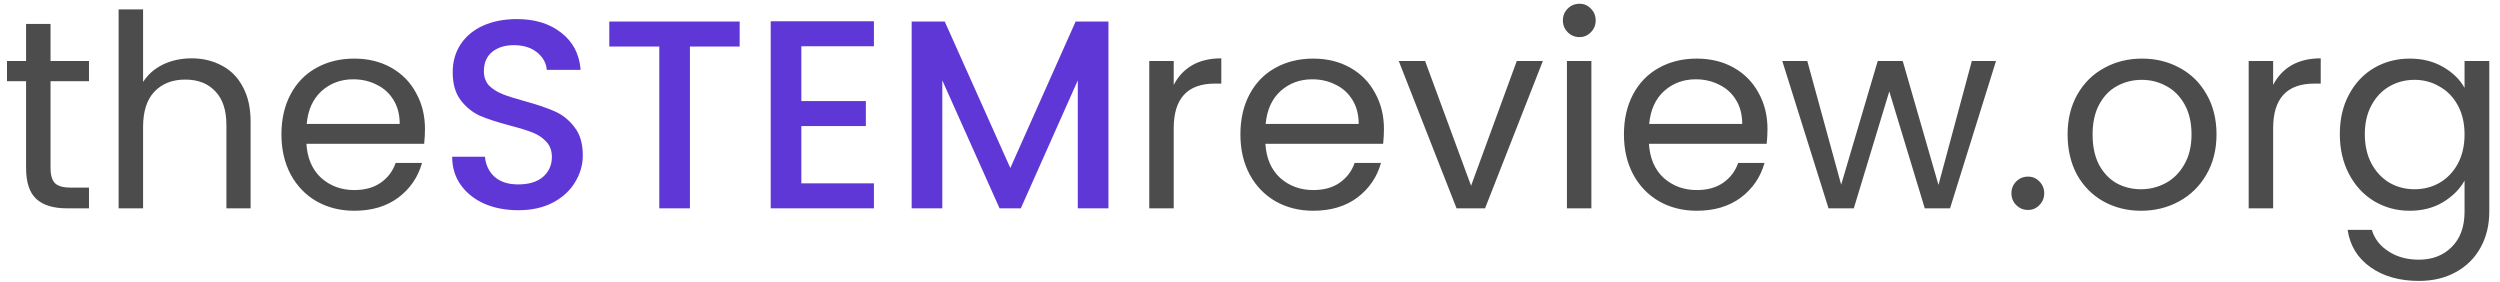
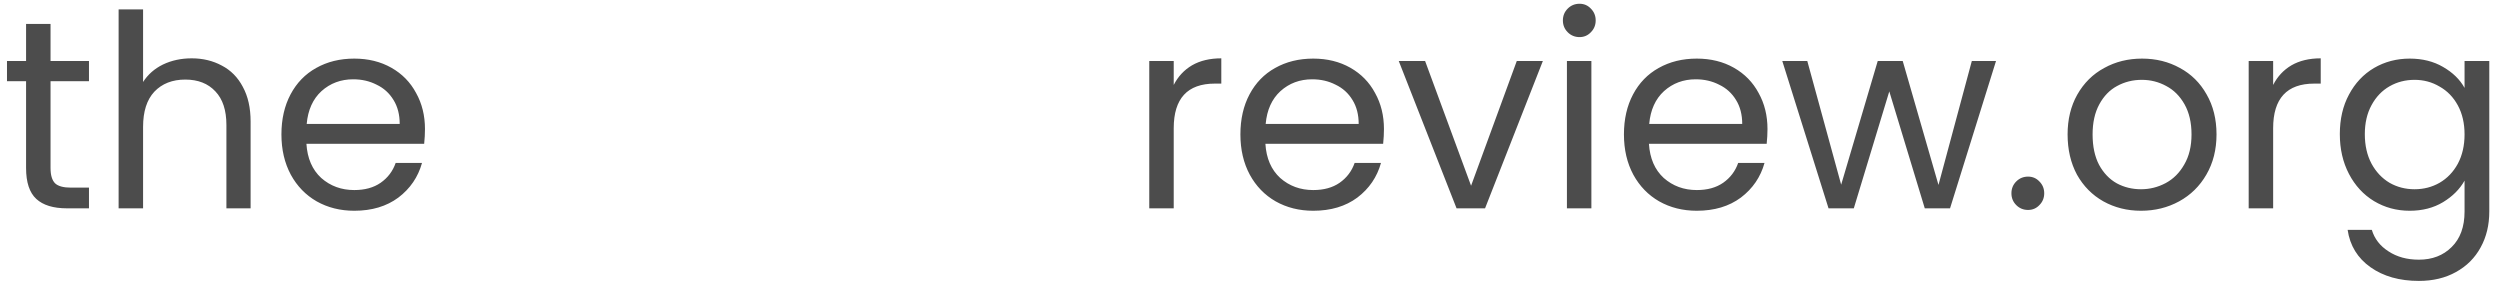
<svg xmlns="http://www.w3.org/2000/svg" width="186" height="21" viewBox="0 0 186 21" fill="none">
  <path d="M3.76 6.04V12.5C3.76 13.033 3.873 13.413 4.1 13.64C4.327 13.853 4.72 13.96 5.28 13.96H6.62V15.5H4.98C3.967 15.5 3.207 15.267 2.7 14.8C2.193 14.333 1.94 13.567 1.94 12.5V6.04H0.52V4.54H1.94V1.78H3.76V4.54H6.62V6.04H3.76ZM14.265 4.34C15.092 4.34 15.838 4.52 16.505 4.88C17.172 5.227 17.692 5.753 18.065 6.46C18.452 7.167 18.645 8.027 18.645 9.04V15.5H16.845V9.3C16.845 8.207 16.572 7.373 16.025 6.8C15.479 6.213 14.732 5.92 13.785 5.92C12.825 5.92 12.059 6.22 11.485 6.82C10.925 7.42 10.645 8.293 10.645 9.44V15.5H8.825V0.7H10.645V6.1C11.005 5.54 11.498 5.107 12.125 4.8C12.765 4.493 13.479 4.34 14.265 4.34ZM31.618 9.6C31.618 9.947 31.598 10.313 31.558 10.7H22.798C22.865 11.78 23.232 12.627 23.898 13.24C24.578 13.84 25.398 14.14 26.358 14.14C27.145 14.14 27.798 13.96 28.318 13.6C28.852 13.227 29.225 12.733 29.438 12.12H31.398C31.105 13.173 30.518 14.033 29.638 14.7C28.758 15.353 27.665 15.68 26.358 15.68C25.318 15.68 24.385 15.447 23.558 14.98C22.745 14.513 22.105 13.853 21.638 13C21.172 12.133 20.938 11.133 20.938 10C20.938 8.867 21.165 7.873 21.618 7.02C22.072 6.167 22.705 5.513 23.518 5.06C24.345 4.593 25.291 4.36 26.358 4.36C27.398 4.36 28.318 4.587 29.118 5.04C29.918 5.493 30.532 6.12 30.958 6.92C31.398 7.707 31.618 8.6 31.618 9.6ZM29.738 9.22C29.738 8.527 29.585 7.933 29.278 7.44C28.971 6.933 28.552 6.553 28.018 6.3C27.498 6.033 26.918 5.9 26.278 5.9C25.358 5.9 24.572 6.193 23.918 6.78C23.278 7.367 22.912 8.18 22.818 9.22H29.738ZM87.325 6.32C87.645 5.693 88.098 5.207 88.685 4.86C89.285 4.513 90.011 4.34 90.865 4.34V6.22H90.385C88.345 6.22 87.325 7.327 87.325 9.54V15.5H85.505V4.54H87.325V6.32ZM102.966 9.6C102.966 9.947 102.946 10.313 102.906 10.7H94.146C94.212 11.78 94.579 12.627 95.246 13.24C95.926 13.84 96.746 14.14 97.706 14.14C98.492 14.14 99.146 13.96 99.666 13.6C100.199 13.227 100.572 12.733 100.786 12.12H102.746C102.452 13.173 101.866 14.033 100.986 14.7C100.106 15.353 99.012 15.68 97.706 15.68C96.666 15.68 95.732 15.447 94.906 14.98C94.092 14.513 93.452 13.853 92.986 13C92.519 12.133 92.286 11.133 92.286 10C92.286 8.867 92.512 7.873 92.966 7.02C93.419 6.167 94.052 5.513 94.866 5.06C95.692 4.593 96.639 4.36 97.706 4.36C98.746 4.36 99.666 4.587 100.466 5.04C101.266 5.493 101.879 6.12 102.306 6.92C102.746 7.707 102.966 8.6 102.966 9.6ZM101.086 9.22C101.086 8.527 100.932 7.933 100.626 7.44C100.319 6.933 99.899 6.553 99.366 6.3C98.846 6.033 98.266 5.9 97.626 5.9C96.706 5.9 95.919 6.193 95.266 6.78C94.626 7.367 94.259 8.18 94.166 9.22H101.086ZM109.448 13.82L112.848 4.54H114.788L110.488 15.5H108.368L104.068 4.54H106.028L109.448 13.82ZM117.519 2.76C117.172 2.76 116.879 2.64 116.639 2.4C116.399 2.16 116.279 1.867 116.279 1.52C116.279 1.173 116.399 0.88 116.639 0.64C116.879 0.4 117.172 0.28 117.519 0.28C117.852 0.28 118.132 0.4 118.359 0.64C118.599 0.88 118.719 1.173 118.719 1.52C118.719 1.867 118.599 2.16 118.359 2.4C118.132 2.64 117.852 2.76 117.519 2.76ZM118.399 4.54V15.5H116.579V4.54H118.399ZM131.501 9.6C131.501 9.947 131.481 10.313 131.441 10.7H122.681C122.748 11.78 123.114 12.627 123.781 13.24C124.461 13.84 125.281 14.14 126.241 14.14C127.028 14.14 127.681 13.96 128.201 13.6C128.734 13.227 129.108 12.733 129.321 12.12H131.281C130.988 13.173 130.401 14.033 129.521 14.7C128.641 15.353 127.548 15.68 126.241 15.68C125.201 15.68 124.268 15.447 123.441 14.98C122.628 14.513 121.988 13.853 121.521 13C121.054 12.133 120.821 11.133 120.821 10C120.821 8.867 121.048 7.873 121.501 7.02C121.954 6.167 122.588 5.513 123.401 5.06C124.228 4.593 125.174 4.36 126.241 4.36C127.281 4.36 128.201 4.587 129.001 5.04C129.801 5.493 130.414 6.12 130.841 6.92C131.281 7.707 131.501 8.6 131.501 9.6ZM129.621 9.22C129.621 8.527 129.468 7.933 129.161 7.44C128.854 6.933 128.434 6.553 127.901 6.3C127.381 6.033 126.801 5.9 126.161 5.9C125.241 5.9 124.454 6.193 123.801 6.78C123.161 7.367 122.794 8.18 122.701 9.22H129.621ZM148.503 4.54L145.083 15.5H143.203L140.563 6.8L137.923 15.5H136.043L132.603 4.54H134.463L136.983 13.74L139.703 4.54H141.563L144.223 13.76L146.703 4.54H148.503ZM150.89 15.62C150.543 15.62 150.25 15.5 150.01 15.26C149.77 15.02 149.65 14.727 149.65 14.38C149.65 14.033 149.77 13.74 150.01 13.5C150.25 13.26 150.543 13.14 150.89 13.14C151.223 13.14 151.503 13.26 151.73 13.5C151.97 13.74 152.09 14.033 152.09 14.38C152.09 14.727 151.97 15.02 151.73 15.26C151.503 15.5 151.223 15.62 150.89 15.62ZM159.289 15.68C158.262 15.68 157.329 15.447 156.489 14.98C155.662 14.513 155.009 13.853 154.529 13C154.062 12.133 153.829 11.133 153.829 10C153.829 8.88 154.069 7.893 154.549 7.04C155.042 6.173 155.709 5.513 156.549 5.06C157.389 4.593 158.329 4.36 159.369 4.36C160.409 4.36 161.349 4.593 162.189 5.06C163.029 5.513 163.689 6.167 164.169 7.02C164.662 7.873 164.909 8.867 164.909 10C164.909 11.133 164.655 12.133 164.149 13C163.655 13.853 162.982 14.513 162.129 14.98C161.275 15.447 160.329 15.68 159.289 15.68ZM159.289 14.08C159.942 14.08 160.555 13.927 161.129 13.62C161.702 13.313 162.162 12.853 162.509 12.24C162.869 11.627 163.049 10.88 163.049 10C163.049 9.12 162.875 8.373 162.529 7.76C162.182 7.147 161.729 6.693 161.169 6.4C160.609 6.093 160.002 5.94 159.349 5.94C158.682 5.94 158.069 6.093 157.509 6.4C156.962 6.693 156.522 7.147 156.189 7.76C155.855 8.373 155.689 9.12 155.689 10C155.689 10.893 155.849 11.647 156.169 12.26C156.502 12.873 156.942 13.333 157.489 13.64C158.035 13.933 158.635 14.08 159.289 14.08ZM169.122 6.32C169.442 5.693 169.895 5.207 170.482 4.86C171.082 4.513 171.808 4.34 172.662 4.34V6.22H172.182C170.142 6.22 169.122 7.327 169.122 9.54V15.5H167.302V4.54H169.122V6.32ZM179.283 4.36C180.229 4.36 181.056 4.567 181.763 4.98C182.483 5.393 183.016 5.913 183.363 6.54V4.54H185.203V15.74C185.203 16.74 184.989 17.627 184.563 18.4C184.136 19.187 183.523 19.8 182.723 20.24C181.936 20.68 181.016 20.9 179.963 20.9C178.523 20.9 177.323 20.56 176.363 19.88C175.403 19.2 174.836 18.273 174.663 17.1H176.463C176.663 17.767 177.076 18.3 177.703 18.7C178.329 19.113 179.083 19.32 179.963 19.32C180.963 19.32 181.776 19.007 182.403 18.38C183.043 17.753 183.363 16.873 183.363 15.74V13.44C183.003 14.08 182.469 14.613 181.763 15.04C181.056 15.467 180.229 15.68 179.283 15.68C178.309 15.68 177.423 15.44 176.623 14.96C175.836 14.48 175.216 13.807 174.763 12.94C174.309 12.073 174.083 11.087 174.083 9.98C174.083 8.86 174.309 7.88 174.763 7.04C175.216 6.187 175.836 5.527 176.623 5.06C177.423 4.593 178.309 4.36 179.283 4.36ZM183.363 10C183.363 9.173 183.196 8.453 182.863 7.84C182.529 7.227 182.076 6.76 181.503 6.44C180.943 6.107 180.323 5.94 179.643 5.94C178.963 5.94 178.343 6.1 177.783 6.42C177.223 6.74 176.776 7.207 176.443 7.82C176.109 8.433 175.943 9.153 175.943 9.98C175.943 10.82 176.109 11.553 176.443 12.18C176.776 12.793 177.223 13.267 177.783 13.6C178.343 13.92 178.963 14.08 179.643 14.08C180.323 14.08 180.943 13.92 181.503 13.6C182.076 13.267 182.529 12.793 182.863 12.18C183.196 11.553 183.363 10.827 183.363 10Z" fill="#4C4C4C" />
-   <path d="M38.56 15.64C37.627 15.64 36.787 15.48 36.041 15.16C35.294 14.827 34.707 14.36 34.281 13.76C33.854 13.16 33.641 12.46 33.641 11.66H36.081C36.134 12.26 36.367 12.753 36.781 13.14C37.207 13.527 37.8 13.72 38.56 13.72C39.347 13.72 39.961 13.533 40.401 13.16C40.84 12.773 41.06 12.28 41.06 11.68C41.06 11.213 40.92 10.833 40.641 10.54C40.374 10.247 40.034 10.02 39.62 9.86C39.221 9.7 38.66 9.527 37.941 9.34C37.034 9.1 36.294 8.86 35.721 8.62C35.16 8.367 34.681 7.98 34.281 7.46C33.88 6.94 33.681 6.247 33.681 5.38C33.681 4.58 33.88 3.88 34.281 3.28C34.681 2.68 35.24 2.22 35.961 1.9C36.681 1.58 37.514 1.42 38.461 1.42C39.807 1.42 40.907 1.76 41.761 2.44C42.627 3.107 43.107 4.027 43.2 5.2H40.681C40.641 4.693 40.401 4.26 39.961 3.9C39.52 3.54 38.941 3.36 38.221 3.36C37.567 3.36 37.034 3.527 36.62 3.86C36.207 4.193 36.001 4.673 36.001 5.3C36.001 5.727 36.127 6.08 36.38 6.36C36.647 6.627 36.98 6.84 37.38 7C37.781 7.16 38.327 7.333 39.02 7.52C39.941 7.773 40.687 8.027 41.261 8.28C41.847 8.533 42.34 8.927 42.74 9.46C43.154 9.98 43.361 10.68 43.361 11.56C43.361 12.267 43.167 12.933 42.781 13.56C42.407 14.187 41.854 14.693 41.12 15.08C40.401 15.453 39.547 15.64 38.56 15.64ZM55.031 1.6V3.46H51.331V15.5H49.051V3.46H45.331V1.6H55.031ZM59.62 3.44V7.52H64.42V9.38H59.62V13.64H65.02V15.5H57.34V1.58H65.02V3.44H59.62ZM82.468 1.6V15.5H80.188V5.98L75.948 15.5H74.368L70.108 5.98V15.5H67.828V1.6H70.288L75.168 12.5L80.028 1.6H82.468Z" fill="#5F37D6" />
</svg>